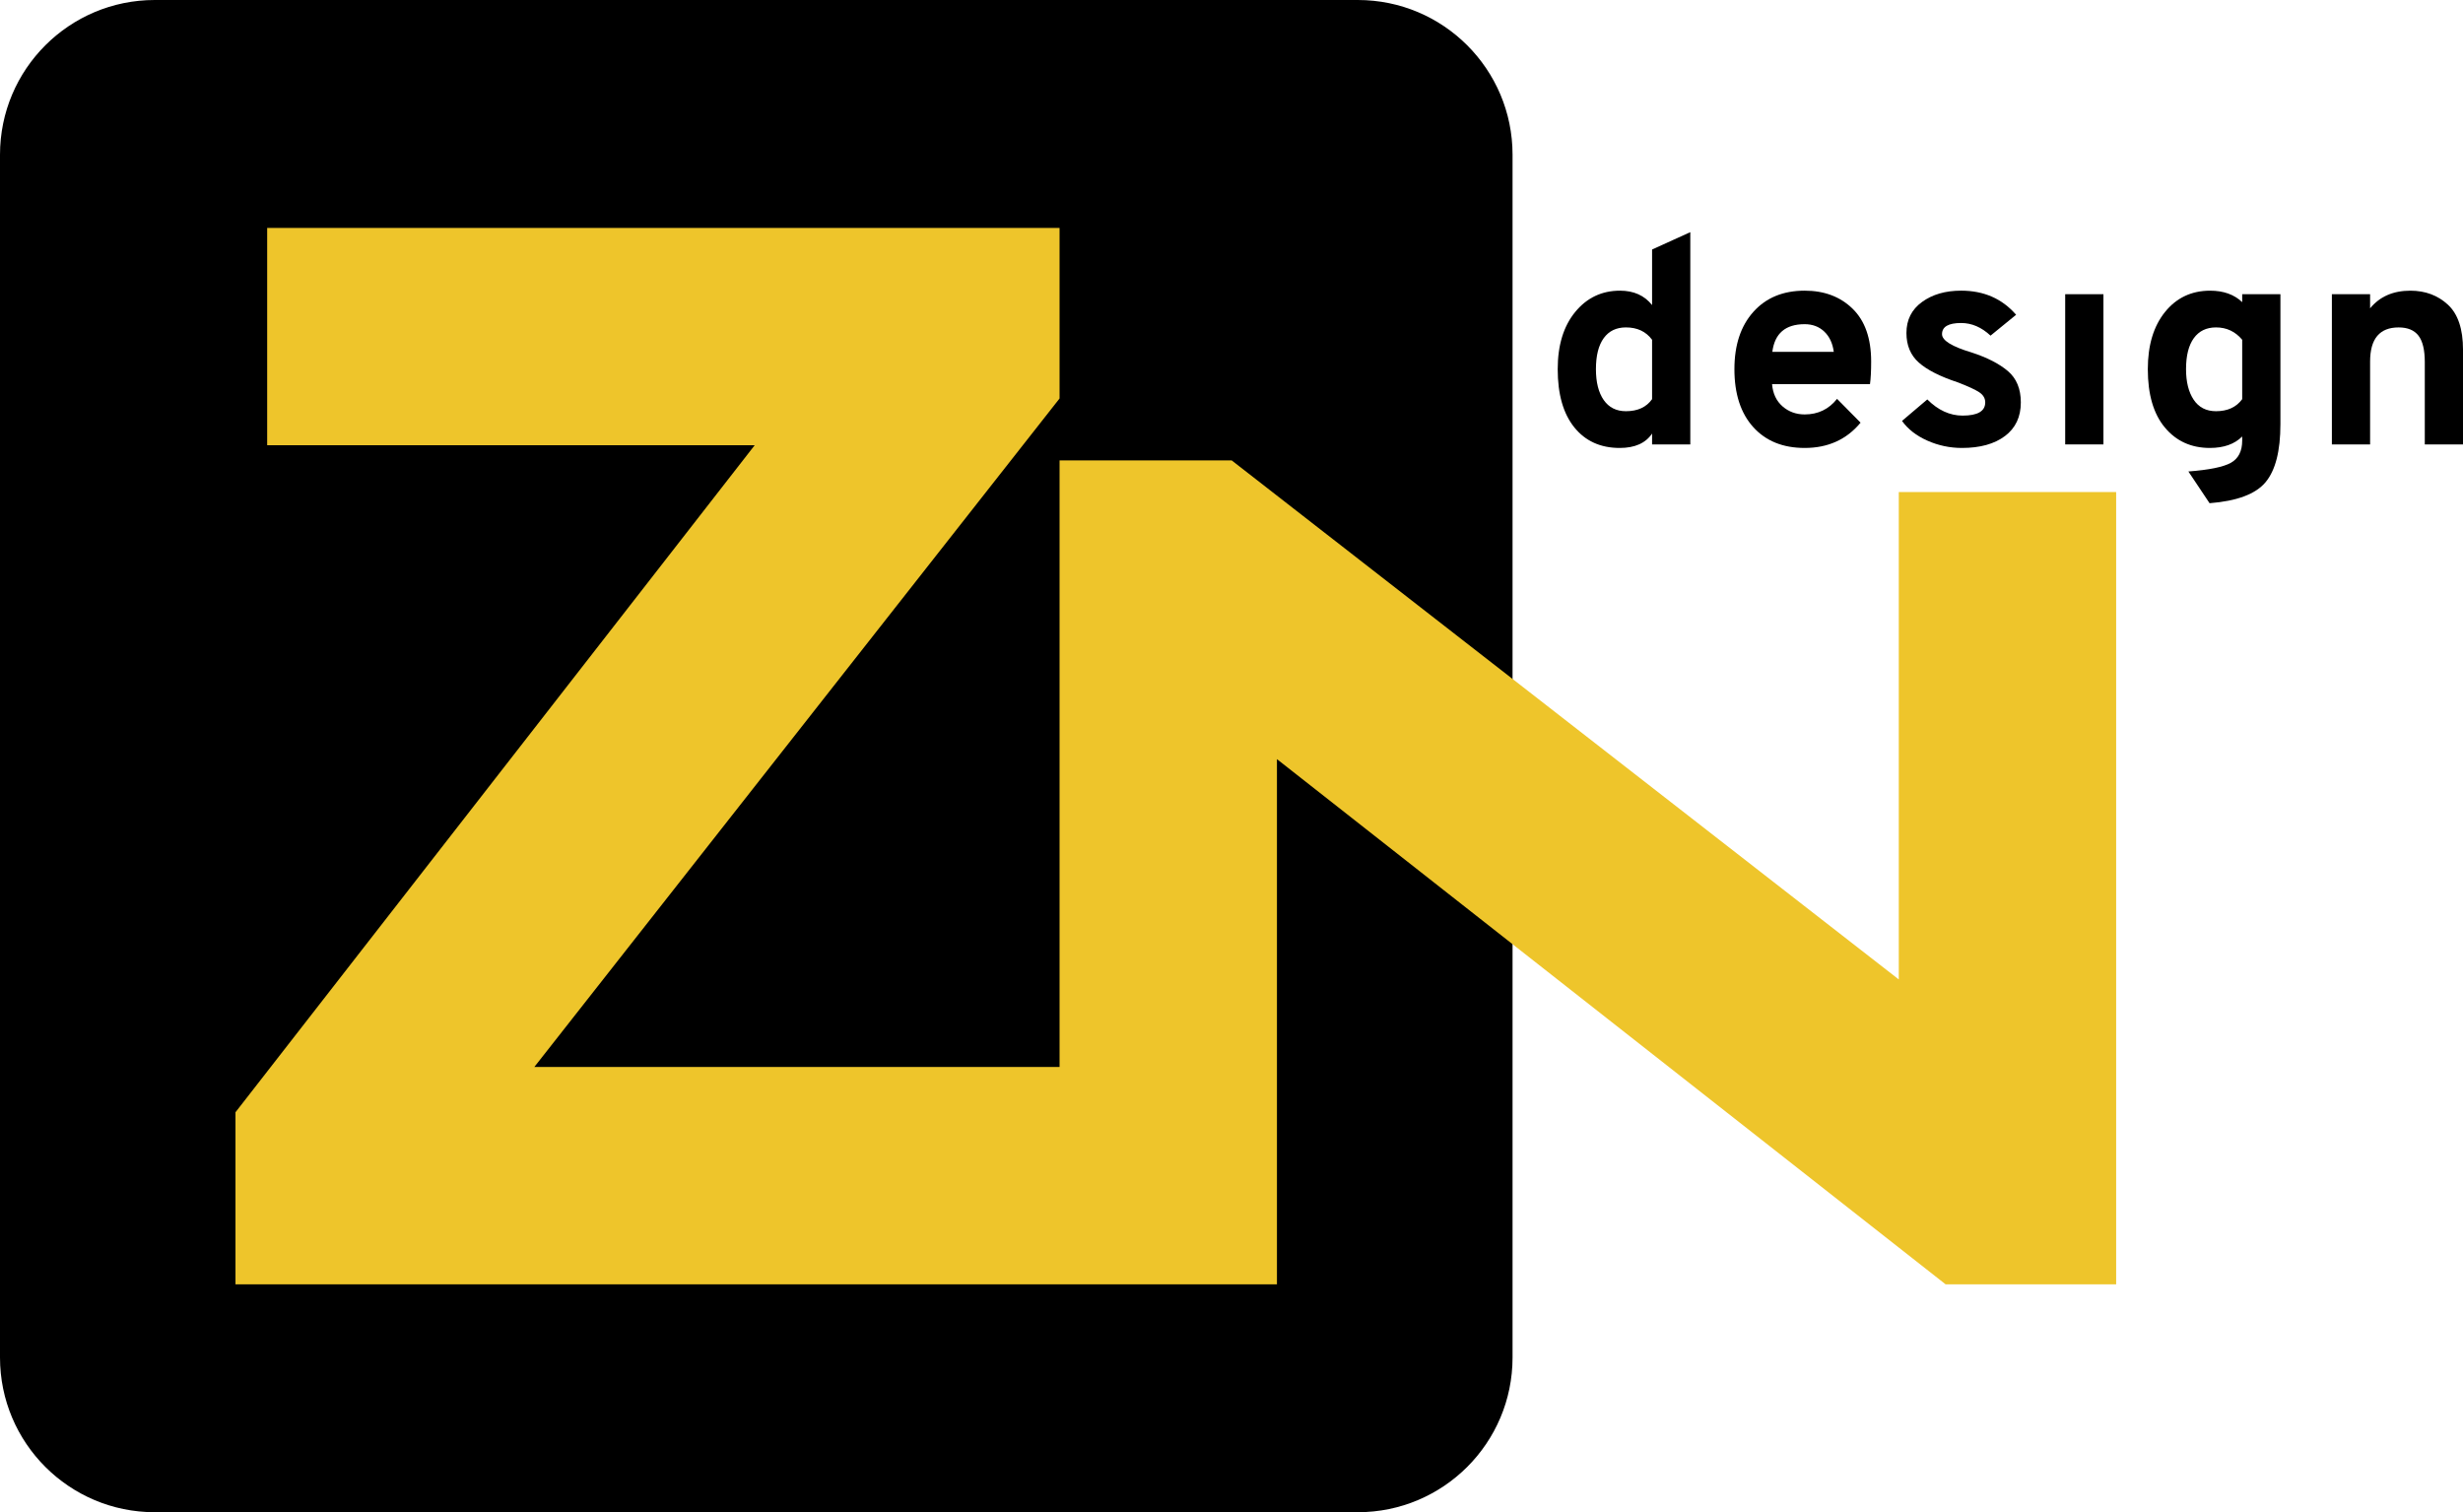
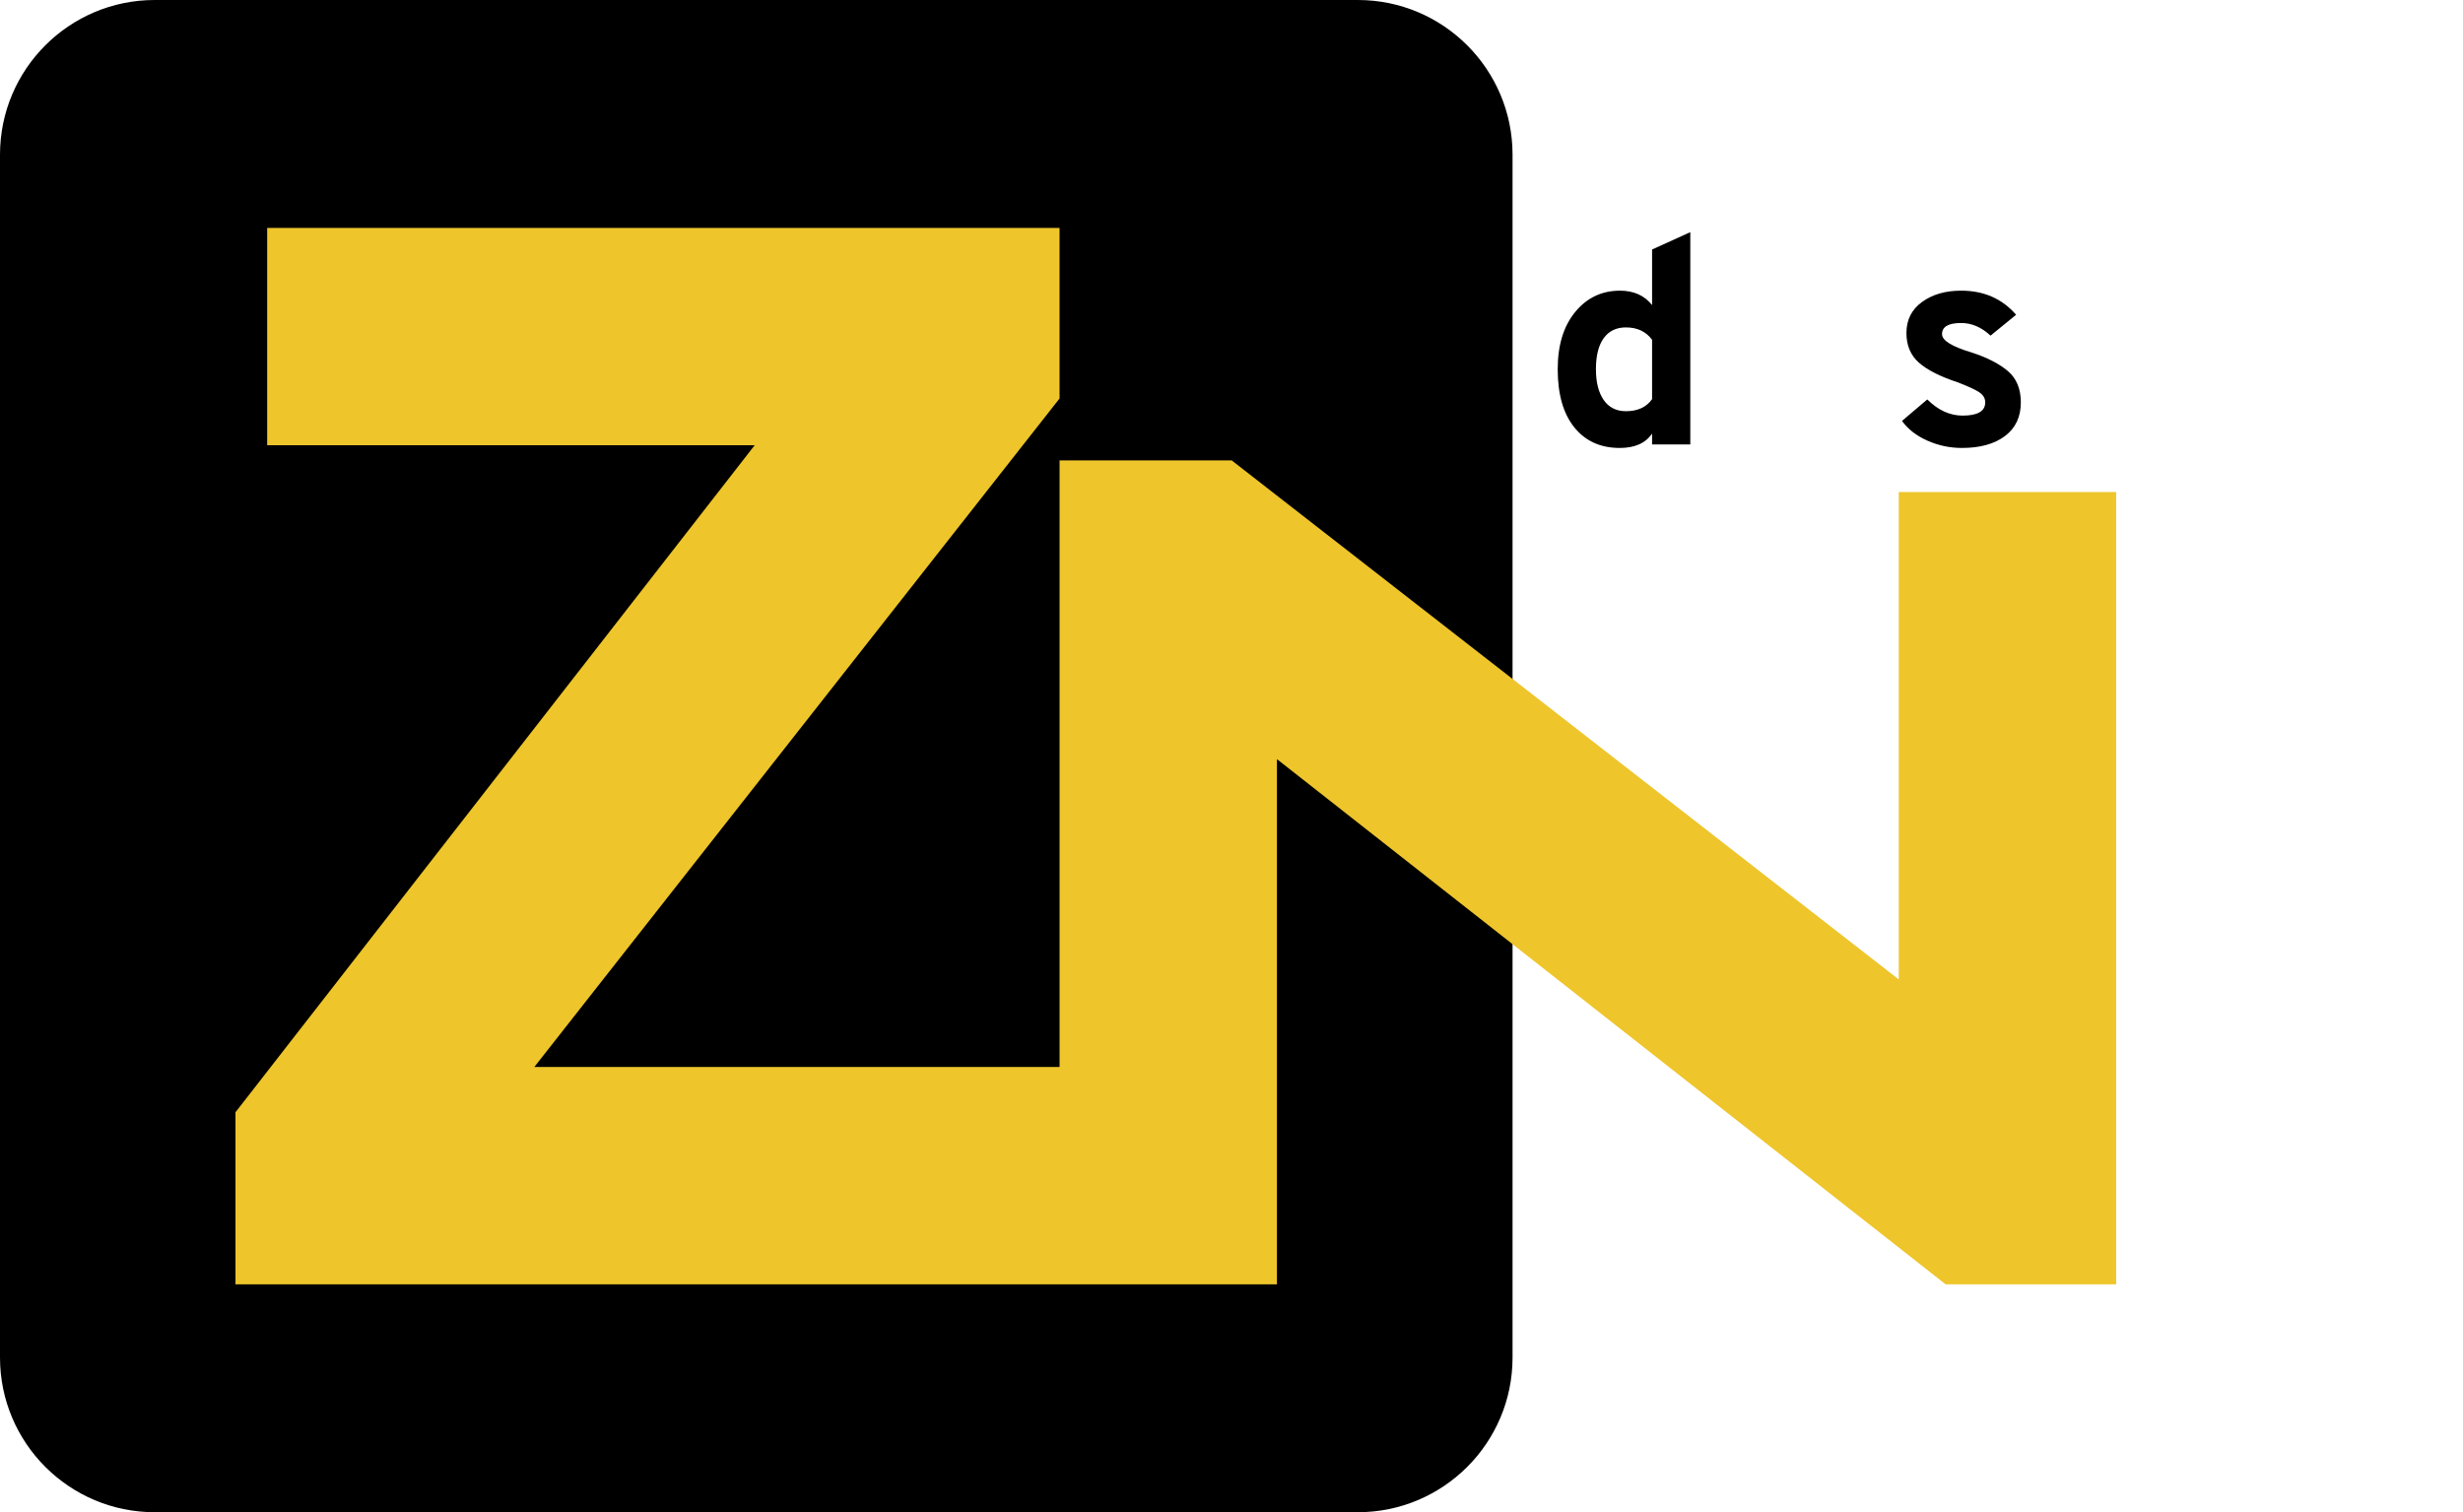
<svg xmlns="http://www.w3.org/2000/svg" version="1.1" id="Laag_1" x="0px" y="0px" width="191px" height="117.291px" viewBox="0 0 191 117.291" enable-background="new 0 0 191 117.291" xml:space="preserve">
  <path d="M117.295,105.291c0,6.627-5.373,12-12,12H12c-6.627,0-12-5.373-12-12V12C0,5.373,5.373,0,12,0h93.295  c6.627,0,12,5.373,12,12V105.291z" />
  <polygon fill="#EEC52B" points="147.247,38.164 147.247,75.969 95.511,35.707 82.167,35.707 82.167,82.756 41.436,82.756   82.167,30.906 82.167,17.678 20.718,17.678 20.718,34.534 58.524,34.534 18.261,86.269 18.261,99.613 82.167,99.613 99.024,99.613   99.024,58.88 150.875,99.613 164.103,99.613 164.103,38.164 " />
  <g>
    <path d="M125.608,34.744c-1.49,0-2.664-0.532-3.523-1.596s-1.288-2.569-1.288-4.515c0-1.854,0.452-3.333,1.356-4.435   c0.904-1.102,2.063-1.653,3.477-1.653c1.064,0,1.893,0.373,2.485,1.117v-4.31l2.964-1.345V34.47h-2.964v-0.844   C127.614,34.372,126.778,34.744,125.608,34.744z M126.086,31.894c0.912,0,1.588-0.311,2.029-0.935v-4.606   c-0.471-0.638-1.147-0.958-2.029-0.958c-0.745,0-1.319,0.277-1.721,0.832c-0.403,0.555-0.604,1.357-0.604,2.406   c0,1.019,0.202,1.816,0.604,2.394C124.768,31.605,125.342,31.894,126.086,31.894z" />
-     <path d="M139.949,34.744c-1.687,0-3.018-0.539-3.99-1.619c-0.973-1.079-1.459-2.577-1.459-4.492c0-1.87,0.49-3.352,1.471-4.446   c0.98-1.095,2.306-1.642,3.979-1.642c1.52,0,2.759,0.467,3.717,1.402c0.958,0.935,1.437,2.299,1.437,4.093   c0,0.745-0.031,1.33-0.091,1.755h-7.593c0.061,0.73,0.331,1.304,0.81,1.722c0.479,0.418,1.052,0.627,1.721,0.627   c1.034,0,1.87-0.403,2.508-1.208l1.824,1.847C143.202,34.09,141.758,34.744,139.949,34.744z M137.441,27.288h4.765   c-0.091-0.669-0.338-1.193-0.741-1.573c-0.403-0.38-0.909-0.57-1.517-0.57C138.459,25.145,137.624,25.859,137.441,27.288z" />
    <path d="M152.148,34.744c-0.943,0-1.839-0.19-2.69-0.57c-0.852-0.38-1.505-0.889-1.961-1.528l1.961-1.665   c0.835,0.836,1.748,1.254,2.736,1.254c1.17,0,1.756-0.342,1.756-1.026c0-0.319-0.156-0.581-0.467-0.787   c-0.312-0.205-0.863-0.459-1.653-0.764c-1.383-0.456-2.394-0.969-3.032-1.539c-0.639-0.57-0.958-1.334-0.958-2.292   c0-1.018,0.403-1.82,1.208-2.405c0.806-0.585,1.816-0.878,3.033-0.878c1.763,0,3.184,0.624,4.264,1.87l-1.983,1.619   c-0.7-0.653-1.459-0.98-2.28-0.98c-0.988,0-1.482,0.289-1.482,0.867c0,0.486,0.76,0.958,2.28,1.414   c1.216,0.396,2.158,0.878,2.828,1.448c0.668,0.57,1.003,1.379,1.003,2.428c0,1.125-0.41,1.995-1.231,2.611   S153.546,34.744,152.148,34.744z" />
-     <path d="M160.151,34.47V22.819h2.965V34.47H160.151z" />
-     <path d="M171.347,39.03l-1.643-2.462c1.611-0.122,2.71-0.346,3.295-0.672c0.585-0.327,0.878-0.901,0.878-1.722v-0.319   c-0.593,0.593-1.429,0.889-2.508,0.889c-1.444,0-2.607-0.528-3.488-1.584c-0.882-1.056-1.323-2.565-1.323-4.526   c0-1.854,0.445-3.333,1.334-4.435c0.89-1.102,2.056-1.653,3.5-1.653c1.034,0,1.862,0.296,2.485,0.889v-0.616h2.964v10.078   c0,2.083-0.384,3.583-1.151,4.503C174.922,38.32,173.475,38.863,171.347,39.03z M171.848,31.894c0.896,0,1.573-0.311,2.029-0.935   v-4.606c-0.532-0.638-1.208-0.958-2.029-0.958c-0.745,0-1.318,0.277-1.722,0.832c-0.402,0.555-0.604,1.357-0.604,2.406   c0,0.988,0.197,1.778,0.593,2.371C170.51,31.597,171.088,31.894,171.848,31.894z" />
-     <path d="M188.037,34.47v-6.384c0-0.942-0.163-1.626-0.49-2.052c-0.327-0.425-0.84-0.638-1.539-0.638   c-1.475,0-2.212,0.882-2.212,2.645v6.43h-2.964V22.819h2.964v1.095c0.745-0.912,1.786-1.368,3.124-1.368   c1.155,0,2.124,0.361,2.907,1.083c0.783,0.722,1.174,1.889,1.174,3.5v7.342H188.037z" />
  </g>
  <g>
</g>
  <g>
</g>
  <g>
</g>
  <g>
</g>
  <g>
</g>
  <g>
</g>
</svg>